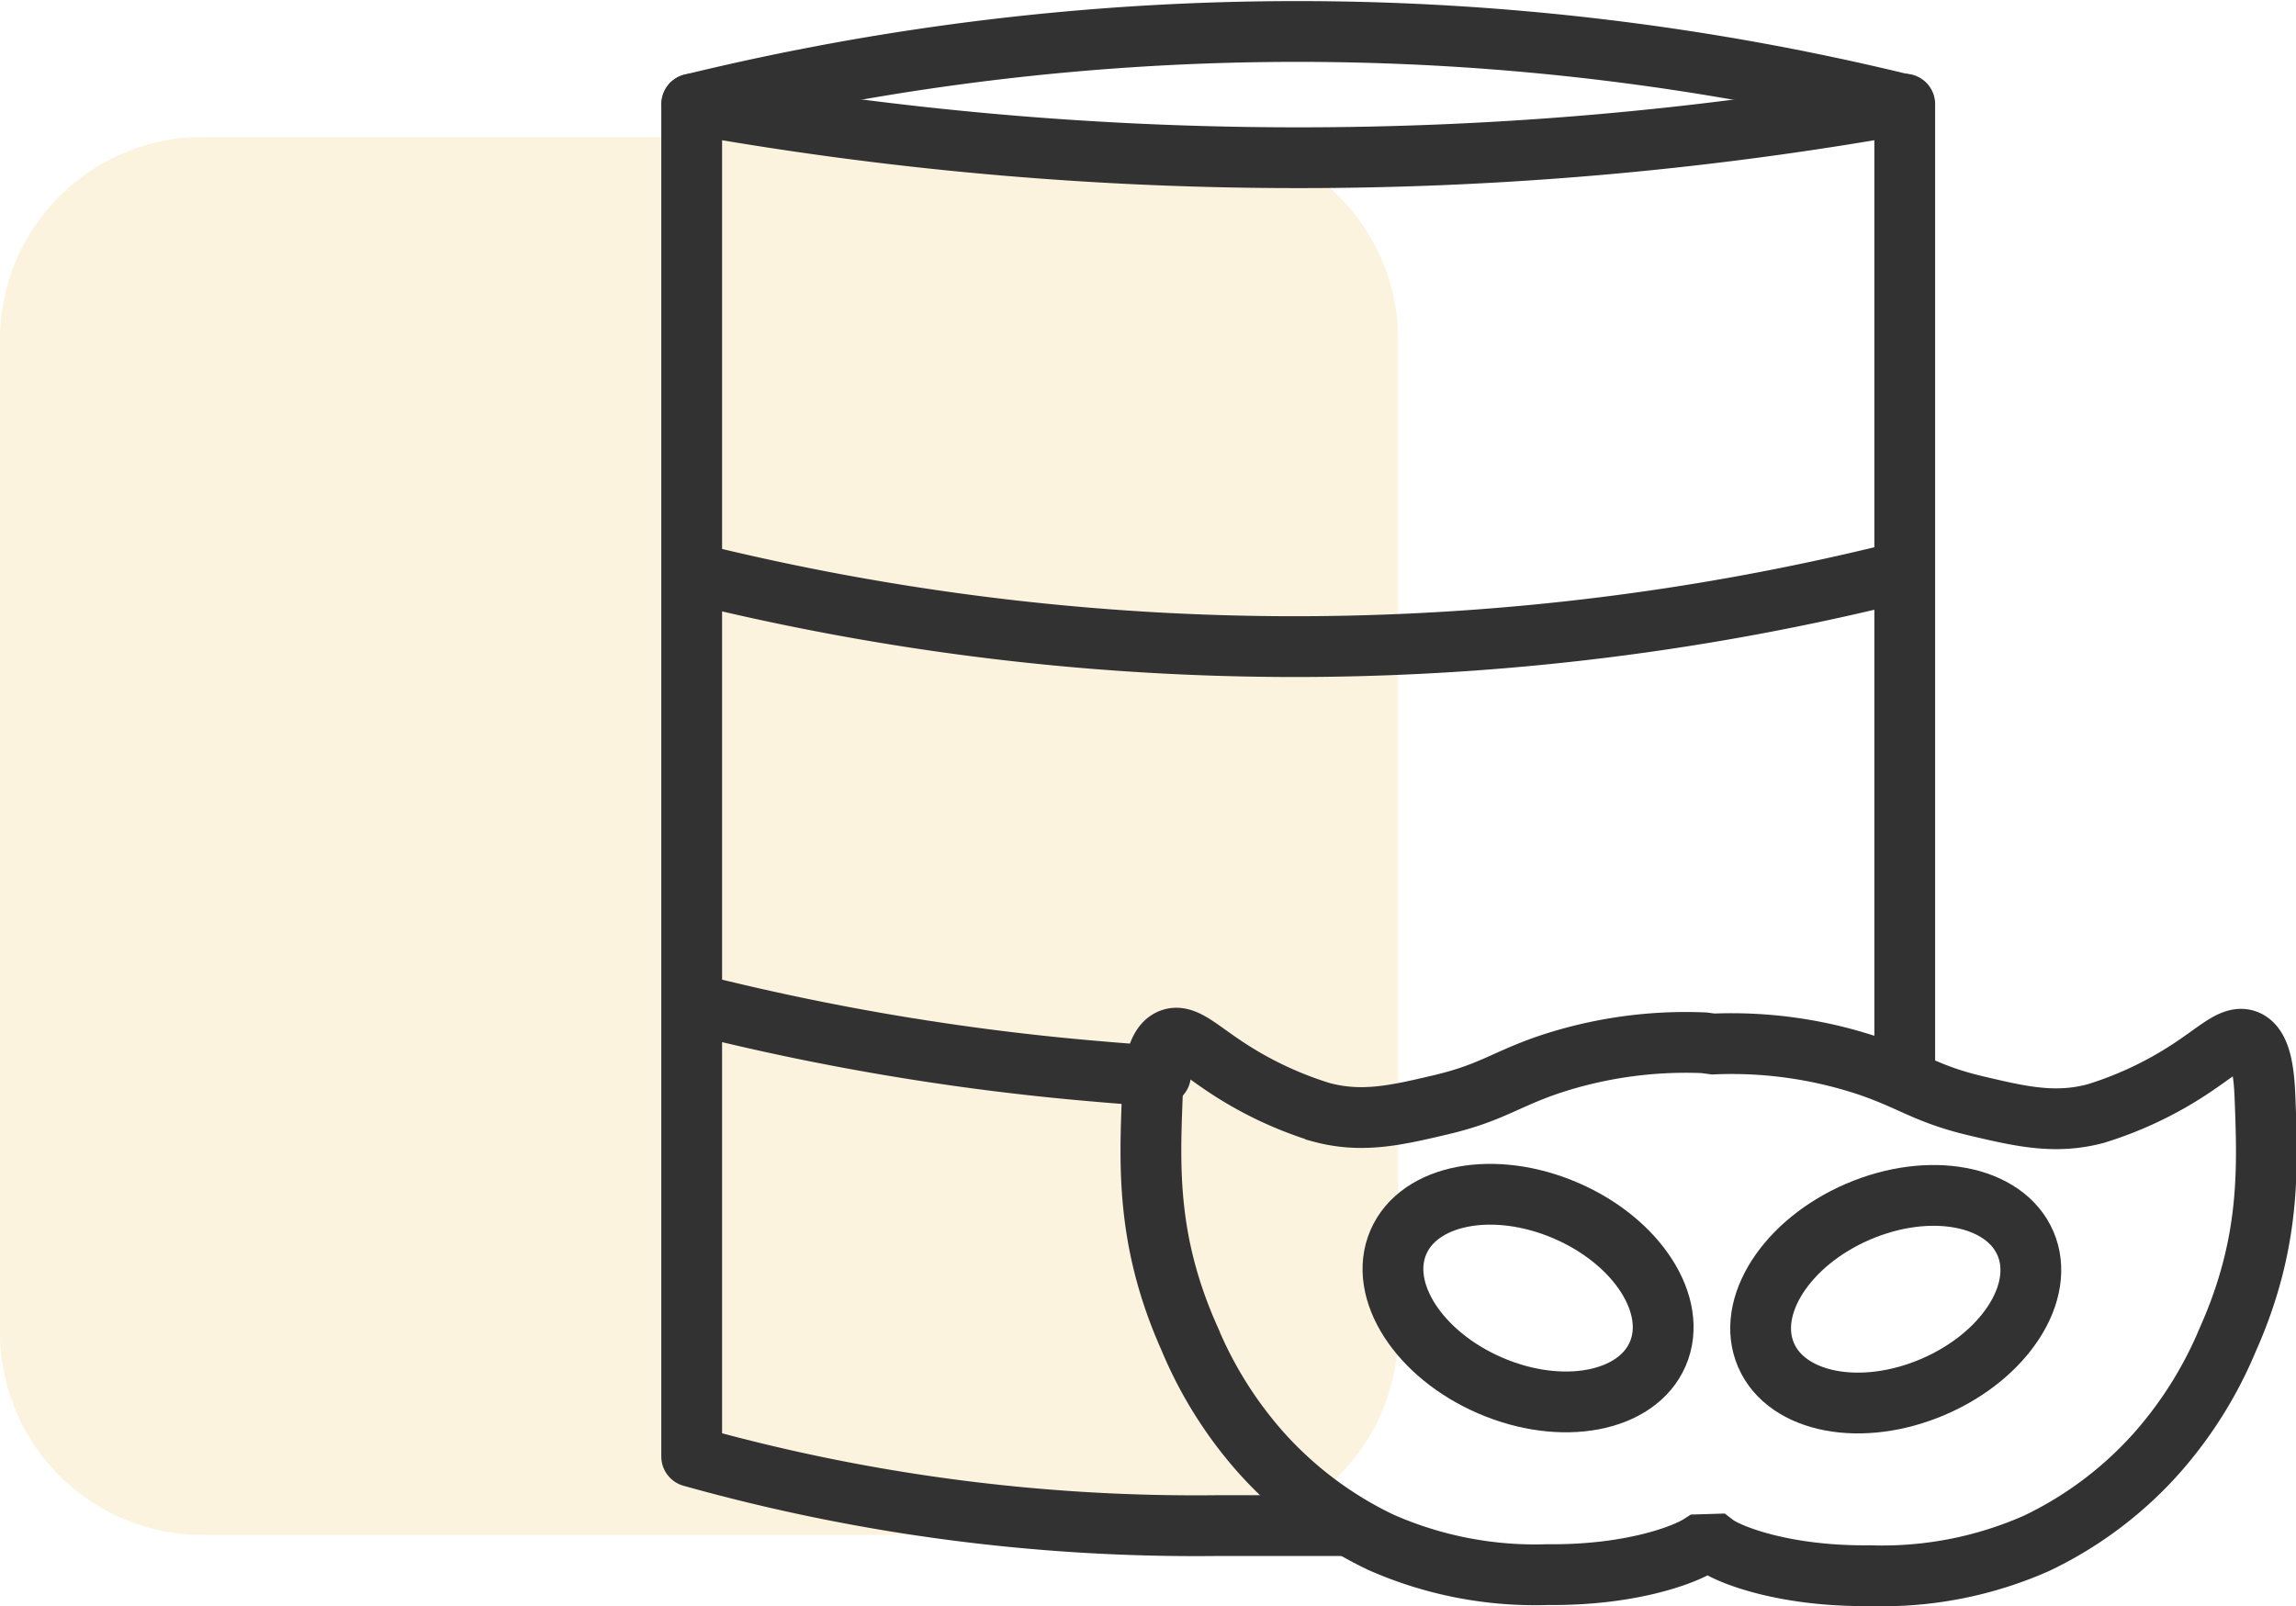
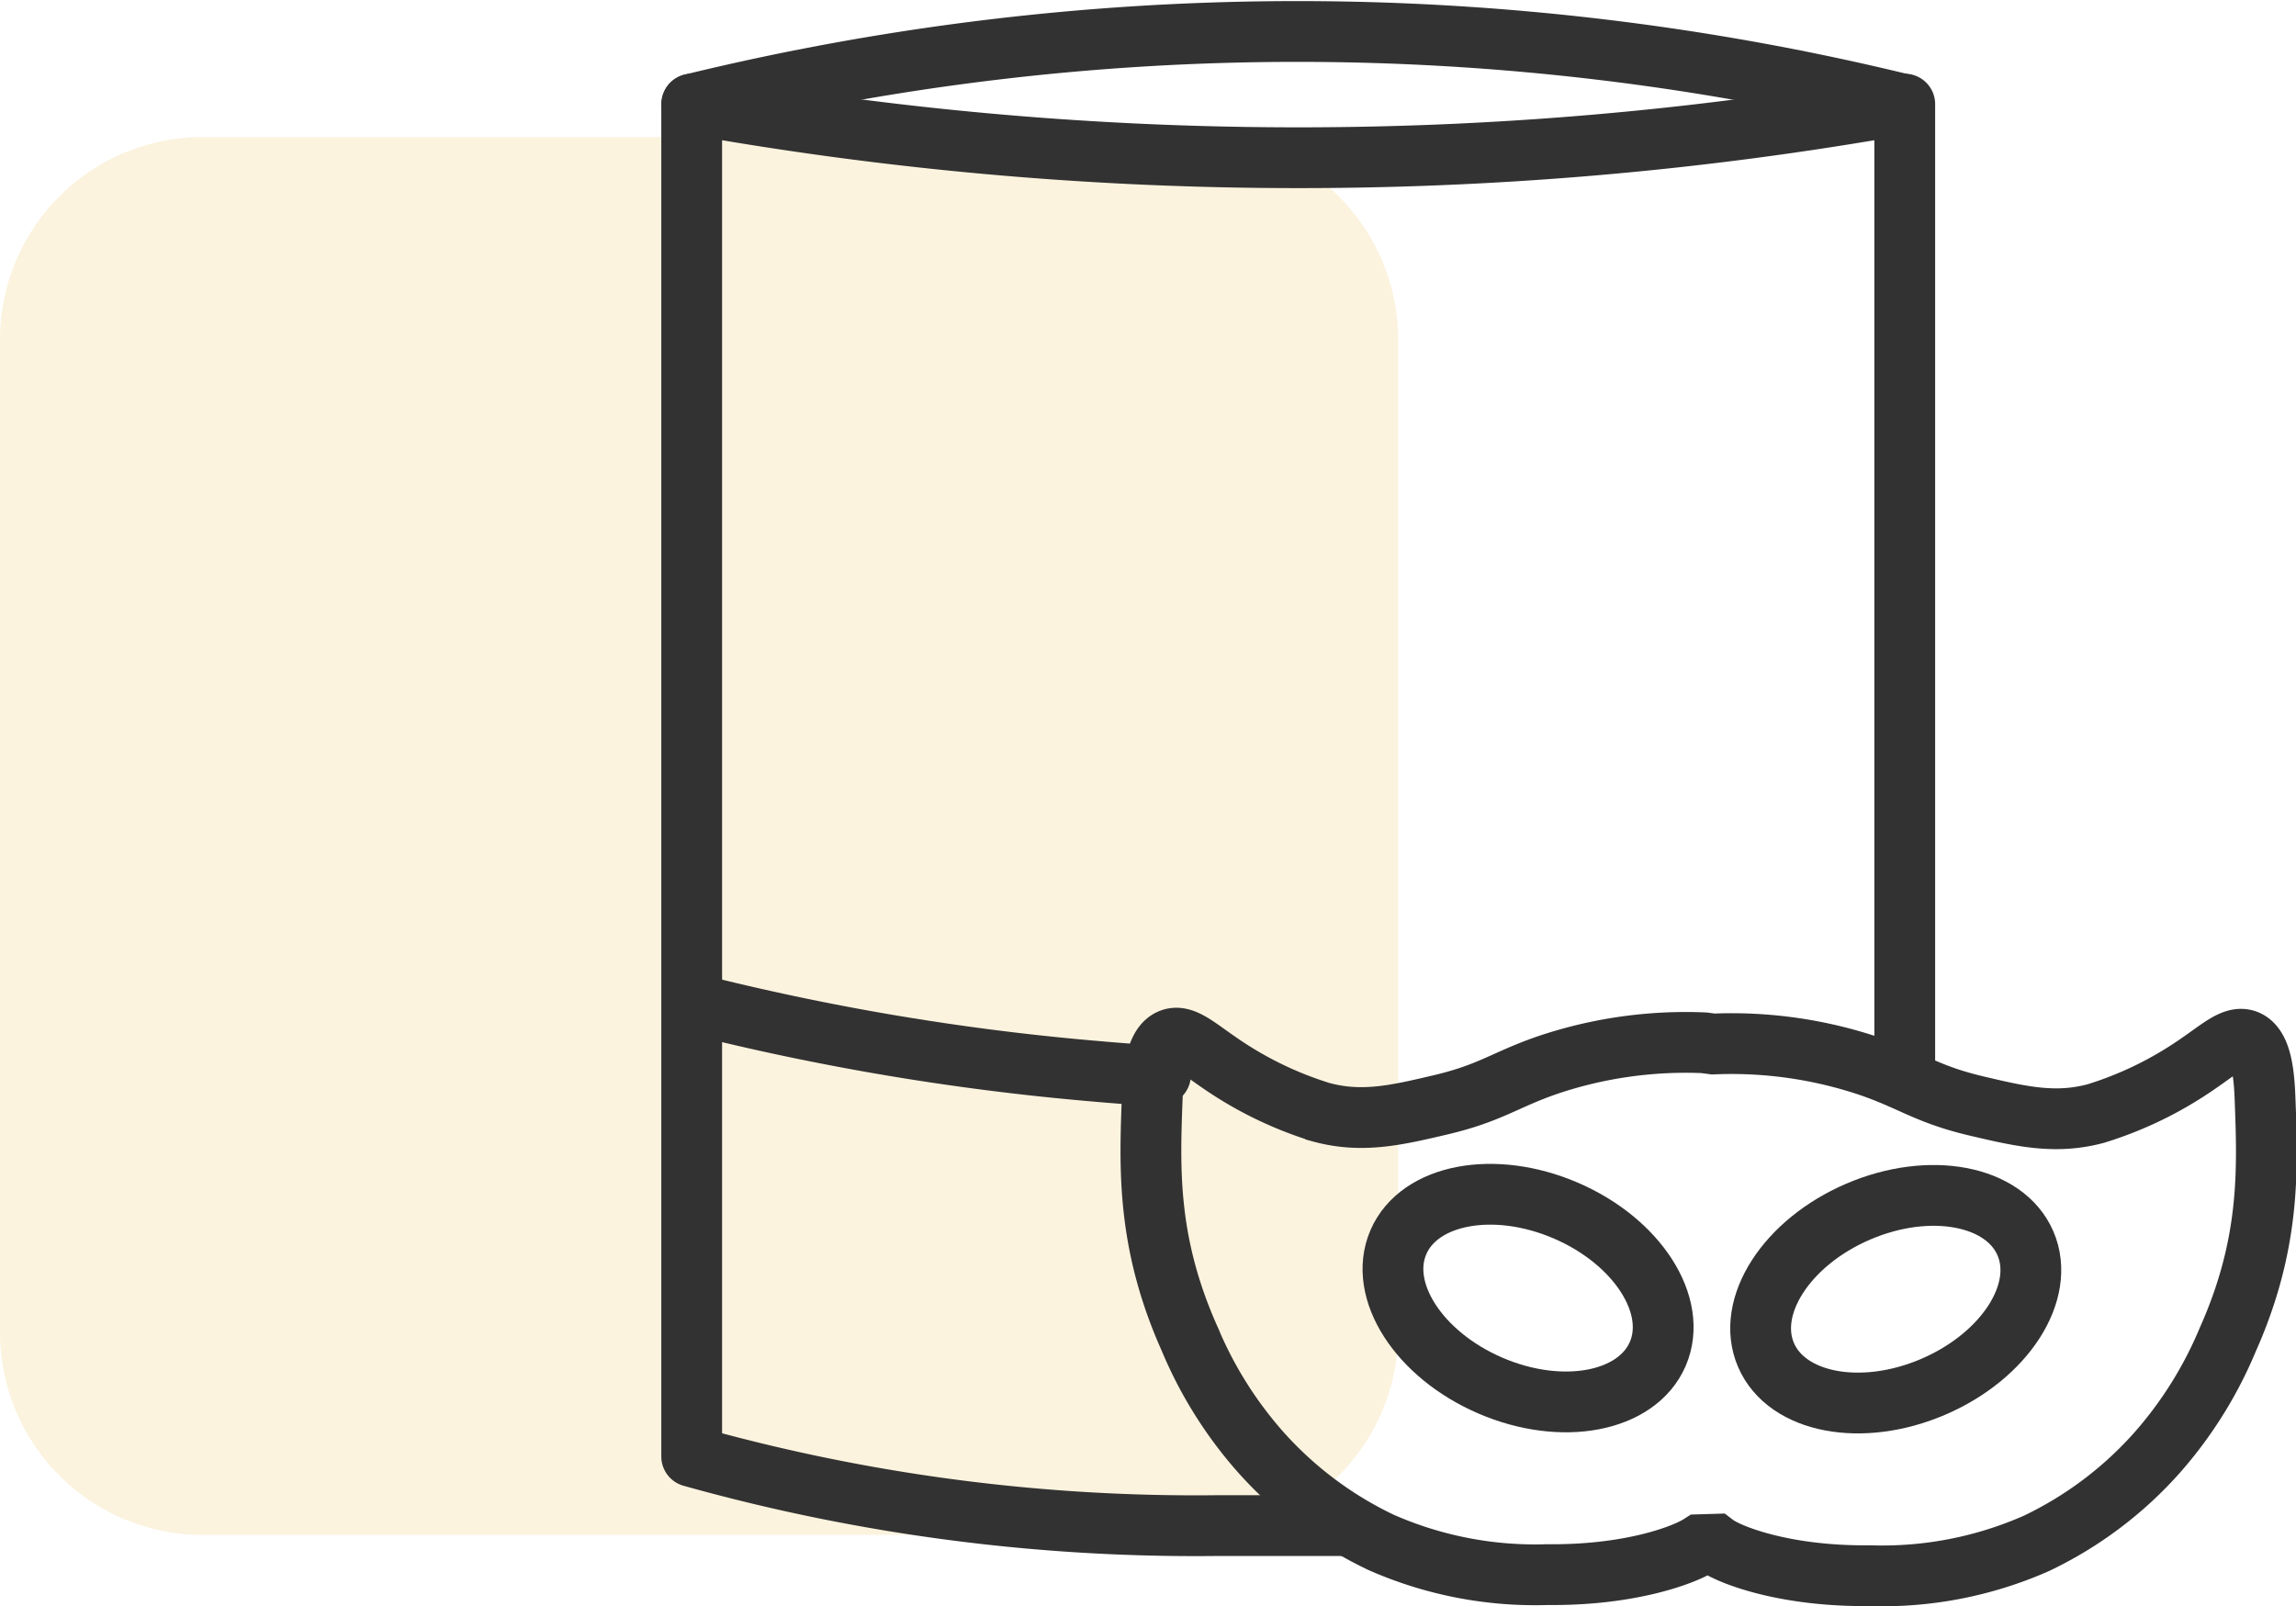
<svg xmlns="http://www.w3.org/2000/svg" width="113.311" height="79.278" viewBox="0 0 113.311 79.278">
  <defs>
    <clipPath id="clip-path">
      <rect id="Rectangle_381" data-name="Rectangle 381" width="69" height="69" transform="translate(28.267 -0.102)" fill="none" />
    </clipPath>
  </defs>
  <g id="Group_974" data-name="Group 974" transform="translate(-920.676 -284.839)">
    <g id="Group_952" data-name="Group 952" transform="translate(892.409 291.703)" opacity="0.25" style="isolation: isolate">
      <g id="Group_826" data-name="Group 826">
        <g id="Group_825" data-name="Group 825" clip-path="url(#clip-path)">
          <path id="Path_1305" data-name="Path 1305" d="M38.267-.1h49a10,10,0,0,1,10,10v49a10,10,0,0,1-10,10h-49a10,10,0,0,1-10-10V9.9a10,10,0,0,1,10-10" fill="#eece7d" />
        </g>
      </g>
    </g>
    <path id="Path_1577" data-name="Path 1577" d="M33.688,75.25H27.4A92.165,92.165,0,0,1,1.5,71.838V5.086A170.319,170.319,0,0,0,30.633,7.729,170.419,170.419,0,0,0,61.366,5.086V53.107" transform="translate(953.312 284.893)" fill="none" stroke="#333232" stroke-linejoin="round" stroke-width="3" />
-     <path id="Path_1578" data-name="Path 1578" d="M1.263,28.163a123.7,123.7,0,0,0,30.245,3.7,123.676,123.676,0,0,0,29.745-3.7" transform="translate(953.312 284.893)" fill="none" stroke="#333232" stroke-linejoin="round" stroke-width="3" />
    <path id="Path_1580" data-name="Path 1580" d="M1.515,5.084a126.26,126.26,0,0,1,59.741,0" transform="translate(953.312 284.893)" fill="none" stroke="#333232" stroke-linecap="round" stroke-linejoin="round" stroke-width="3" />
-     <path id="Path_1581" data-name="Path 1581" d="M109.571,27.629c1.026,2.386-1.009,5.553-4.545,7.074s-7.234.818-8.26-1.568,1.009-5.554,4.545-7.074S108.545,25.243,109.571,27.629Z" transform="translate(911.065 318.586)" fill="none" stroke="#333232" stroke-miterlimit="10" stroke-width="3" />
+     <path id="Path_1581" data-name="Path 1581" d="M109.571,27.629c1.026,2.386-1.009,5.553-4.545,7.074s-7.234.818-8.26-1.568,1.009-5.554,4.545-7.074S108.545,25.243,109.571,27.629" transform="translate(911.065 318.586)" fill="none" stroke="#333232" stroke-miterlimit="10" stroke-width="3" />
    <path id="Path_1582" data-name="Path 1582" d="M38.876,27.45C37.85,29.836,39.885,33,43.421,34.524s7.234.818,8.26-1.568-1.009-5.554-4.545-7.074S39.9,25.064,38.876,27.45Z" transform="translate(950.81 318.709)" fill="none" stroke="#333232" stroke-miterlimit="10" stroke-width="3" />
    <path id="Path_1584" data-name="Path 1584" d="M.364,1.455a123.725,123.725,0,0,0,19.022,3.21c6.409.573,2.66,0,2.66,0" transform="translate(954.812 333.004)" fill="none" stroke="#333232" stroke-linejoin="round" stroke-width="3" />
    <path id="Path_1583" data-name="Path 1583" d="M28.333,25.481c.654.5,3.4,1.6,7.646,1.552A18.828,18.828,0,0,0,44.2,25.439a18.758,18.758,0,0,0,6.01-4.538,20.137,20.137,0,0,0,3.434-5.52c2.112-4.73,1.973-8.4,1.84-11.9-.045-1.175-.17-2.587-.92-2.878C53.955.371,53.29,1,52.17,1.766a18.249,18.249,0,0,1-5.029,2.453c-2.013.544-3.719.142-5.887-.368C38.786,3.27,38.1,2.622,35.979,1.889a21.347,21.347,0,0,0-7.727-1.1L27.8.729a21.341,21.341,0,0,0-7.727,1.1c-2.121.733-2.807,1.381-5.274,1.962-2.168.511-3.875.912-5.888.368A18.234,18.234,0,0,1,3.878,1.71C2.757.945,2.092.315,1.486.55.736.841.61,2.252.566,3.427c-.133,3.5-.272,7.168,1.84,11.9a20.14,20.14,0,0,0,3.434,5.52,18.76,18.76,0,0,0,6.01,4.538,18.833,18.833,0,0,0,8.218,1.595c4.045.044,6.725-.953,7.538-1.477Z" transform="translate(976.975 335.582)" fill="none" stroke="#333232" stroke-miterlimit="10" stroke-width="3" />
  </g>
</svg>